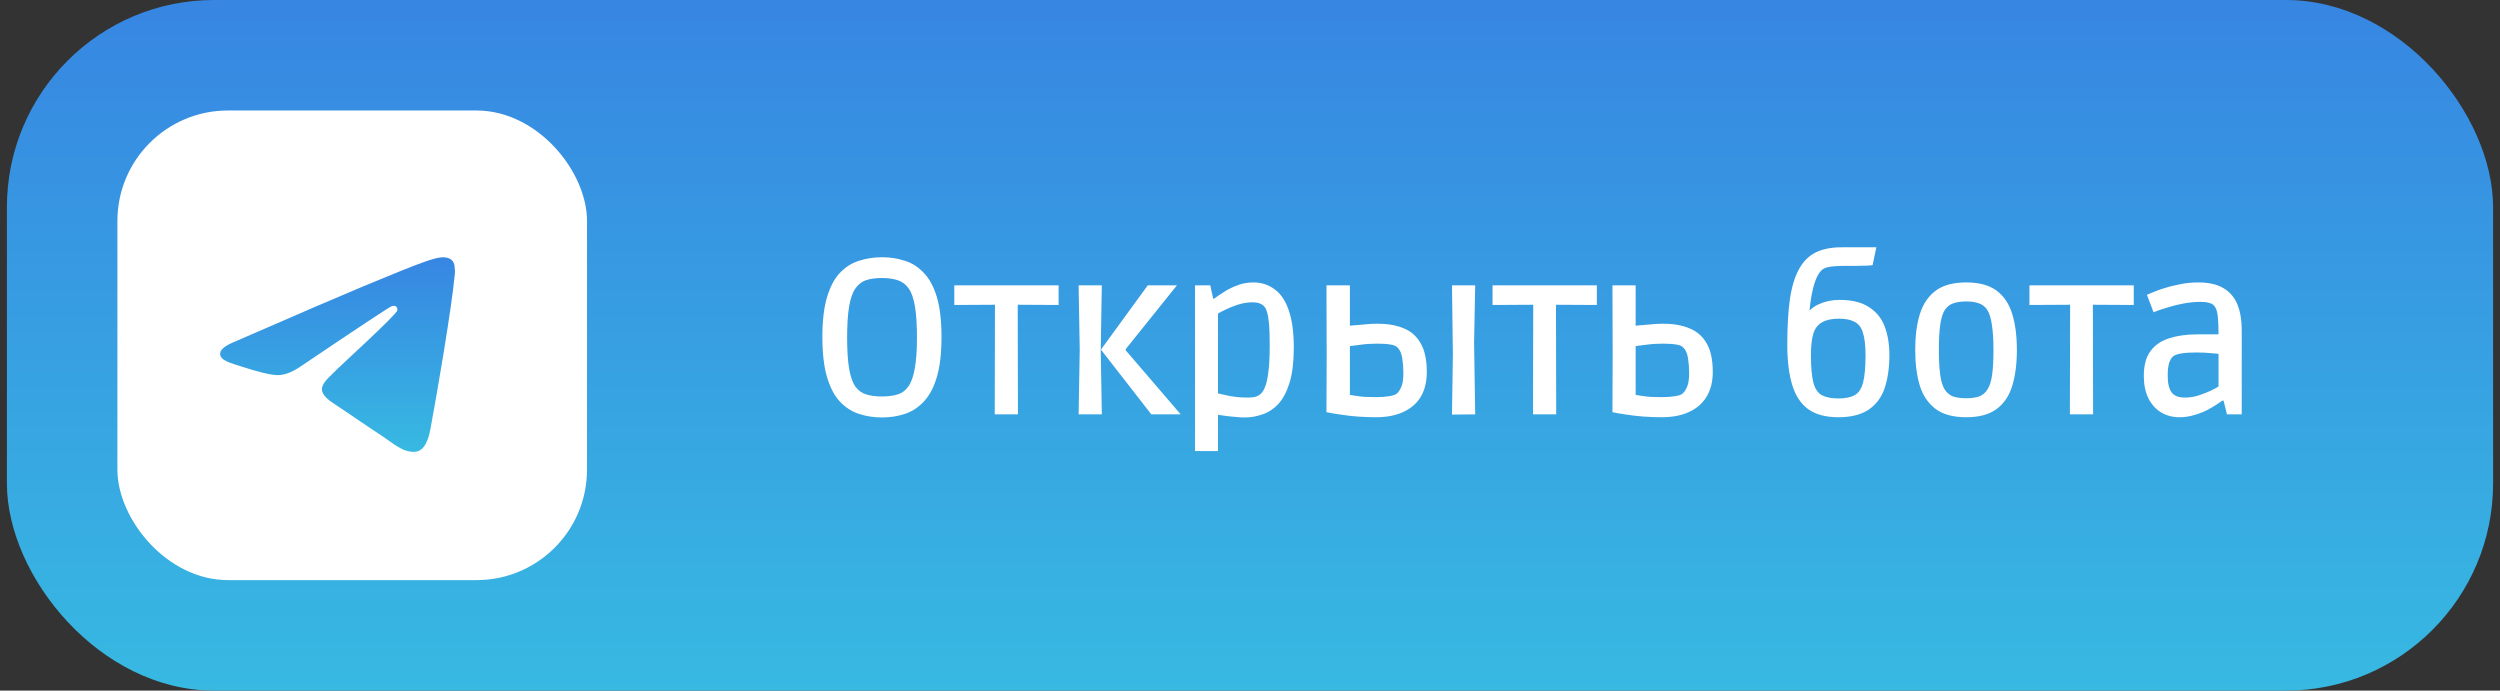
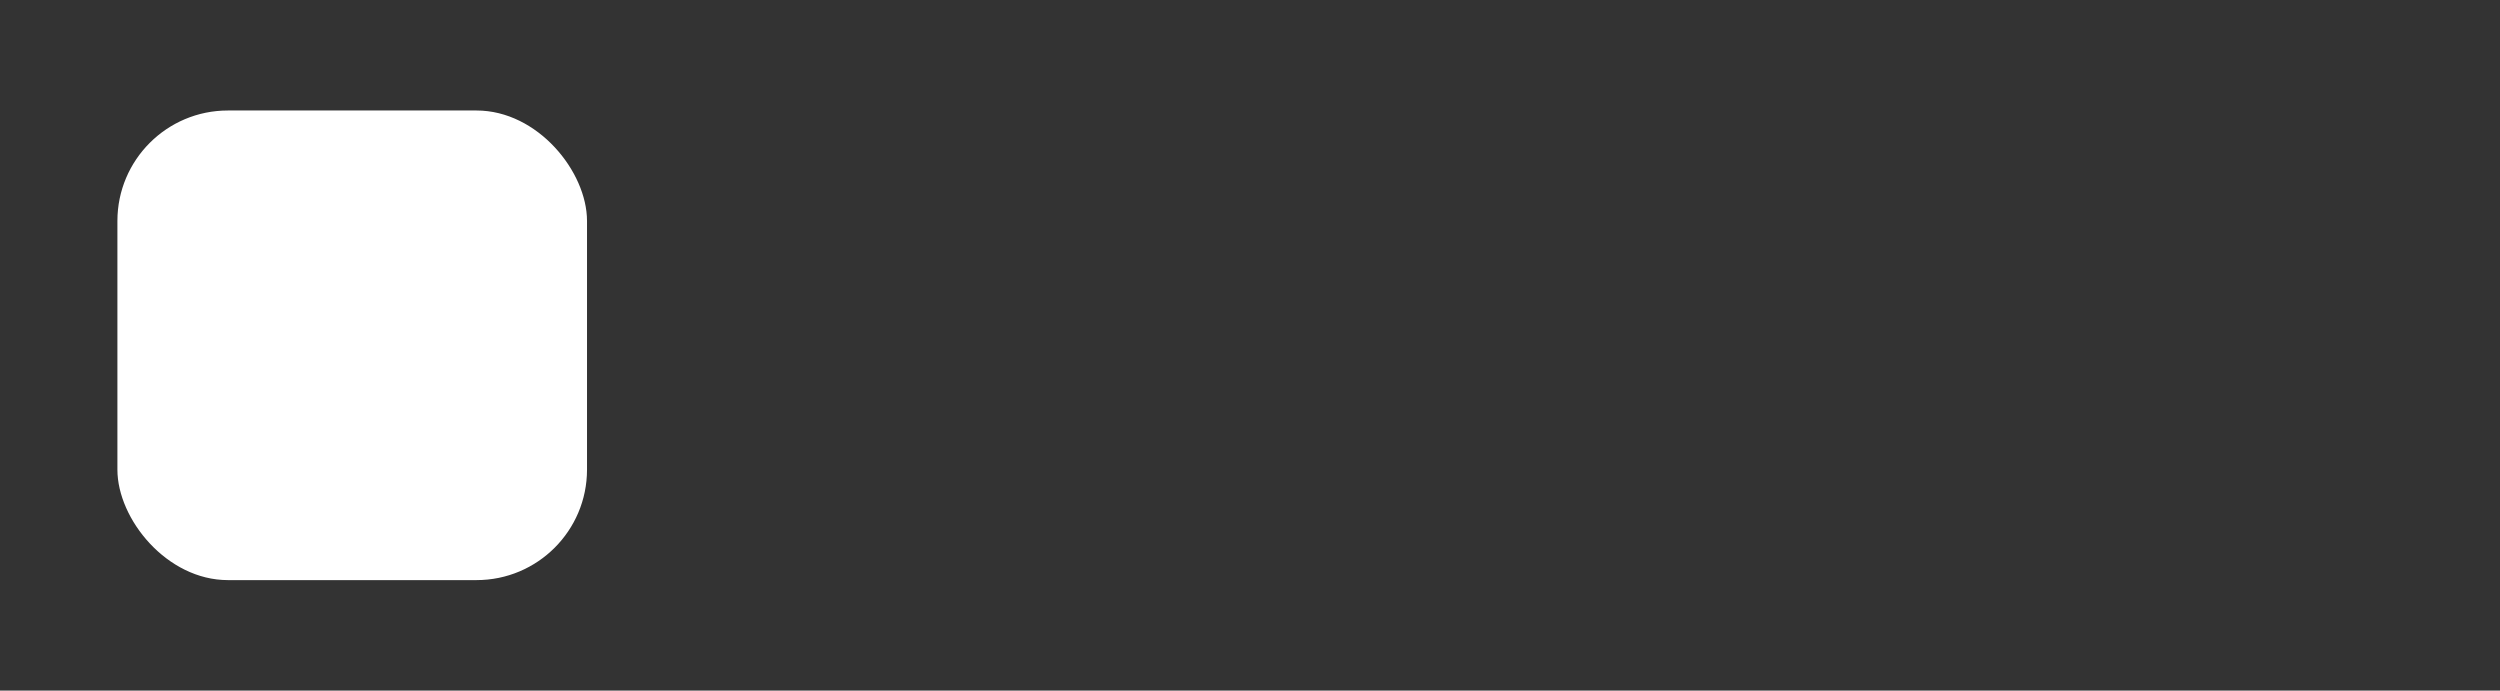
<svg xmlns="http://www.w3.org/2000/svg" width="181" height="50" viewBox="0 0 181 50" fill="none">
  <rect x="0" y="0" width="181" height="50" fill="#333333" stroke="none" />
-   <rect x="0.5" width="180" height="50" rx="15" fill="url(#paint0_linear_1248_6076)" />
  <rect x="8.5" y="8" width="34" height="34" rx="8" fill="white" />
-   <path d="M17.106 24.69C21.67 22.702 24.712 21.391 26.235 20.758C30.582 18.95 31.486 18.636 32.074 18.625C32.204 18.623 32.493 18.655 32.681 18.807C32.839 18.936 32.883 19.109 32.904 19.231C32.925 19.353 32.951 19.631 32.93 19.847C32.694 22.323 31.675 28.329 31.156 31.102C30.937 32.275 30.505 32.668 30.087 32.706C29.178 32.79 28.487 32.106 27.607 31.529C26.229 30.625 25.451 30.063 24.113 29.182C22.568 28.163 23.57 27.604 24.451 26.689C24.681 26.45 28.686 22.806 28.764 22.476C28.774 22.435 28.783 22.28 28.691 22.199C28.6 22.118 28.465 22.146 28.367 22.168C28.229 22.199 26.028 23.654 21.764 26.532C21.139 26.961 20.573 27.17 20.067 27.159C19.508 27.147 18.433 26.843 17.633 26.583C16.653 26.265 15.874 26.096 15.942 25.555C15.977 25.273 16.365 24.985 17.106 24.69Z" fill="url(#paint1_linear_1248_6076)" />
-   <path d="M63.86 30.224C63.273 30.224 62.719 30.139 62.196 29.968C61.673 29.797 61.209 29.499 60.804 29.072C60.409 28.645 60.1 28.053 59.876 27.296C59.652 26.539 59.54 25.573 59.54 24.4C59.54 23.227 59.652 22.267 59.876 21.52C60.1 20.763 60.409 20.176 60.804 19.76C61.209 19.333 61.673 19.04 62.196 18.88C62.719 18.709 63.273 18.624 63.86 18.624C64.447 18.624 64.996 18.709 65.508 18.88C66.031 19.04 66.489 19.333 66.884 19.76C67.289 20.176 67.604 20.757 67.828 21.504C68.052 22.251 68.164 23.216 68.164 24.4C68.164 25.573 68.052 26.539 67.828 27.296C67.604 28.053 67.289 28.645 66.884 29.072C66.489 29.499 66.031 29.797 65.508 29.968C64.996 30.139 64.447 30.224 63.86 30.224ZM63.86 28.704C64.287 28.704 64.66 28.656 64.98 28.56C65.3 28.464 65.561 28.272 65.764 27.984C65.977 27.685 66.132 27.253 66.228 26.688C66.335 26.123 66.388 25.371 66.388 24.432C66.388 23.504 66.34 22.757 66.244 22.192C66.148 21.616 65.999 21.184 65.796 20.896C65.593 20.597 65.327 20.395 64.996 20.288C64.676 20.181 64.297 20.128 63.86 20.128C63.401 20.128 63.012 20.181 62.692 20.288C62.383 20.395 62.127 20.597 61.924 20.896C61.721 21.184 61.572 21.616 61.476 22.192C61.38 22.757 61.332 23.509 61.332 24.448C61.332 25.376 61.38 26.123 61.476 26.688C61.572 27.253 61.721 27.685 61.924 27.984C62.137 28.272 62.404 28.464 62.724 28.56C63.044 28.656 63.423 28.704 63.86 28.704ZM72.019 30L72.035 22.064L69.091 22.08V20.656H76.643V22.08L73.683 22.064L73.699 30H72.019ZM83.356 30L79.708 25.312L83.1 20.656H85.212L81.5 25.28V25.36L85.484 30H83.356ZM78.092 30L78.172 25.312L78.092 20.656H79.772L79.692 25.312L79.772 30H78.092ZM86.519 32.656V20.656H87.624L87.832 21.616H87.912C88.125 21.456 88.37 21.291 88.647 21.12C88.925 20.939 89.24 20.784 89.591 20.656C89.944 20.517 90.328 20.448 90.743 20.448C91.33 20.448 91.842 20.613 92.279 20.944C92.728 21.264 93.069 21.771 93.303 22.464C93.549 23.157 93.671 24.053 93.671 25.152C93.671 26.187 93.57 27.035 93.368 27.696C93.165 28.357 92.893 28.875 92.552 29.248C92.21 29.611 91.826 29.861 91.4 30C90.984 30.149 90.562 30.224 90.135 30.224C89.879 30.224 89.618 30.208 89.352 30.176C89.085 30.155 88.845 30.128 88.632 30.096C88.429 30.064 88.279 30.043 88.183 30.032V32.656H86.519ZM90.311 28.784C90.472 28.784 90.632 28.773 90.791 28.752C90.962 28.72 91.112 28.651 91.24 28.544C91.378 28.437 91.496 28.261 91.591 28.016C91.698 27.76 91.778 27.392 91.832 26.912C91.895 26.432 91.927 25.781 91.927 24.96C91.927 24.331 91.912 23.829 91.879 23.456C91.847 23.083 91.799 22.8 91.736 22.608C91.682 22.405 91.608 22.261 91.511 22.176C91.458 22.101 91.368 22.037 91.24 21.984C91.112 21.92 90.919 21.888 90.663 21.888C90.344 21.888 90.007 21.941 89.656 22.048C89.314 22.155 89.005 22.277 88.728 22.416C88.461 22.544 88.279 22.64 88.183 22.704V28.48C88.344 28.523 88.626 28.587 89.031 28.672C89.448 28.747 89.874 28.784 90.311 28.784ZM105.124 30.016L105.188 25.68L105.124 20.656H106.804L106.724 24.8L106.804 30L105.124 30.016ZM99.604 30.208C99.188 30.208 98.756 30.192 98.308 30.16C97.871 30.128 97.454 30.08 97.06 30.016C96.665 29.963 96.324 29.904 96.036 29.84L96.052 25.664L96.036 20.656H97.732V23.584C97.871 23.563 98.046 23.547 98.26 23.536C98.484 23.515 98.719 23.493 98.964 23.472C99.209 23.451 99.439 23.44 99.652 23.44C100.409 23.429 101.06 23.536 101.604 23.76C102.148 23.973 102.564 24.336 102.852 24.848C103.151 25.36 103.3 26.053 103.3 26.928C103.3 27.632 103.156 28.229 102.868 28.72C102.58 29.2 102.159 29.568 101.604 29.824C101.06 30.08 100.393 30.208 99.604 30.208ZM99.62 28.752C99.983 28.752 100.297 28.731 100.564 28.688C100.831 28.645 101.012 28.587 101.108 28.512C101.236 28.416 101.348 28.256 101.444 28.032C101.551 27.808 101.604 27.467 101.604 27.008C101.604 26.635 101.577 26.277 101.524 25.936C101.471 25.595 101.359 25.339 101.188 25.168C101.081 25.051 100.905 24.976 100.66 24.944C100.425 24.901 100.105 24.88 99.7 24.88C99.263 24.88 98.862 24.907 98.5 24.96C98.137 25.003 97.881 25.035 97.732 25.056V28.592C97.817 28.603 97.956 28.624 98.148 28.656C98.34 28.688 98.564 28.715 98.82 28.736C99.076 28.747 99.343 28.752 99.62 28.752ZM110.989 30L111.005 22.064L108.061 22.08V20.656H115.613V22.08L112.653 22.064L112.669 30H110.989ZM120.293 30.208C119.877 30.208 119.445 30.192 118.997 30.16C118.56 30.128 118.144 30.08 117.749 30.016C117.354 29.963 117.018 29.904 116.741 29.84L116.757 25.664L116.741 20.656H118.421V23.584C118.56 23.563 118.736 23.547 118.949 23.536C119.173 23.515 119.408 23.493 119.653 23.472C119.898 23.451 120.128 23.44 120.341 23.44C121.098 23.429 121.749 23.536 122.293 23.76C122.837 23.973 123.258 24.336 123.557 24.848C123.856 25.36 124.005 26.053 124.005 26.928C124.005 27.632 123.856 28.229 123.557 28.72C123.269 29.2 122.848 29.568 122.293 29.824C121.749 30.08 121.082 30.208 120.293 30.208ZM120.309 28.752C120.672 28.752 120.986 28.731 121.253 28.688C121.52 28.645 121.701 28.587 121.797 28.512C121.925 28.416 122.037 28.256 122.133 28.032C122.24 27.808 122.293 27.467 122.293 27.008C122.293 26.635 122.266 26.277 122.213 25.936C122.16 25.595 122.048 25.339 121.877 25.168C121.77 25.051 121.594 24.976 121.349 24.944C121.114 24.901 120.794 24.88 120.389 24.88C119.952 24.88 119.552 24.907 119.189 24.96C118.826 25.003 118.57 25.035 118.421 25.056V28.592C118.506 28.603 118.645 28.624 118.837 28.656C119.029 28.688 119.253 28.715 119.509 28.736C119.776 28.747 120.042 28.752 120.309 28.752ZM133.096 30.208C132.179 30.208 131.448 30.011 130.904 29.616C130.371 29.221 129.987 28.635 129.752 27.856C129.517 27.077 129.4 26.107 129.4 24.944C129.4 23.632 129.464 22.528 129.592 21.632C129.731 20.725 129.955 20 130.264 19.456C130.573 18.901 130.984 18.501 131.496 18.256C132.019 18.011 132.669 17.893 133.448 17.904C133.821 17.904 134.141 17.904 134.408 17.904C134.685 17.904 134.936 17.904 135.16 17.904C135.395 17.904 135.624 17.904 135.848 17.904L135.576 19.2C135.501 19.211 135.363 19.221 135.16 19.232C134.957 19.232 134.723 19.237 134.456 19.248C134.2 19.248 133.939 19.248 133.672 19.248C133.085 19.248 132.664 19.275 132.408 19.328C132.152 19.371 131.96 19.467 131.832 19.616C131.672 19.787 131.528 20.053 131.4 20.416C131.283 20.768 131.187 21.179 131.112 21.648C131.037 22.107 130.995 22.592 130.984 23.104L130.616 23.024C130.861 22.565 131.213 22.235 131.672 22.032C132.131 21.819 132.632 21.712 133.176 21.712C134.083 21.712 134.797 21.888 135.32 22.24C135.853 22.581 136.232 23.051 136.456 23.648C136.68 24.245 136.792 24.933 136.792 25.712C136.792 26.608 136.68 27.397 136.456 28.08C136.232 28.752 135.848 29.275 135.304 29.648C134.76 30.021 134.024 30.208 133.096 30.208ZM133.096 28.848C133.597 28.848 133.992 28.768 134.28 28.608C134.568 28.448 134.771 28.144 134.888 27.696C135.005 27.237 135.064 26.576 135.064 25.712C135.064 25.008 135 24.464 134.872 24.08C134.755 23.696 134.552 23.435 134.264 23.296C133.987 23.147 133.613 23.072 133.144 23.072C132.632 23.072 132.227 23.157 131.928 23.328C131.629 23.488 131.416 23.76 131.288 24.144C131.171 24.528 131.112 25.051 131.112 25.712C131.112 26.576 131.171 27.237 131.288 27.696C131.405 28.144 131.608 28.448 131.896 28.608C132.195 28.768 132.595 28.848 133.096 28.848ZM142.358 30.208C141.419 30.208 140.683 30.011 140.15 29.616C139.616 29.221 139.232 28.661 138.998 27.936C138.774 27.2 138.662 26.331 138.662 25.328C138.662 24.325 138.774 23.461 138.998 22.736C139.232 22 139.616 21.435 140.15 21.04C140.683 20.645 141.419 20.448 142.358 20.448C143.286 20.448 144.016 20.645 144.55 21.04C145.083 21.435 145.462 22 145.686 22.736C145.91 23.461 146.022 24.325 146.022 25.328C146.022 26.331 145.91 27.2 145.686 27.936C145.462 28.661 145.083 29.221 144.55 29.616C144.016 30.011 143.286 30.208 142.358 30.208ZM142.358 28.832C142.731 28.832 143.04 28.789 143.286 28.704C143.542 28.608 143.744 28.437 143.894 28.192C144.054 27.947 144.166 27.595 144.23 27.136C144.294 26.667 144.326 26.064 144.326 25.328C144.326 24.592 144.288 23.995 144.214 23.536C144.15 23.067 144.043 22.709 143.894 22.464C143.744 22.219 143.542 22.053 143.286 21.968C143.04 21.872 142.731 21.824 142.358 21.824C141.974 21.824 141.654 21.872 141.398 21.968C141.152 22.053 140.95 22.219 140.79 22.464C140.64 22.709 140.534 23.067 140.47 23.536C140.406 23.995 140.374 24.592 140.374 25.328C140.374 26.064 140.406 26.667 140.47 27.136C140.534 27.595 140.64 27.947 140.79 28.192C140.95 28.437 141.152 28.608 141.398 28.704C141.654 28.789 141.974 28.832 142.358 28.832ZM149.86 30L149.876 22.064L146.932 22.08V20.656H154.484V22.08L151.524 22.064L151.54 30H149.86ZM157.789 30.208C157.298 30.208 156.856 30.091 156.461 29.856C156.077 29.621 155.773 29.285 155.549 28.848C155.325 28.4 155.213 27.856 155.213 27.216C155.213 26.448 155.373 25.851 155.693 25.424C156.013 24.987 156.461 24.677 157.037 24.496C157.624 24.304 158.301 24.208 159.069 24.208H160.621C160.621 23.696 160.605 23.275 160.573 22.944C160.541 22.603 160.466 22.352 160.349 22.192C160.264 22.064 160.136 21.979 159.965 21.936C159.794 21.883 159.586 21.856 159.341 21.856C158.925 21.856 158.514 21.893 158.109 21.968C157.714 22.043 157.346 22.133 157.005 22.24C156.674 22.336 156.408 22.421 156.205 22.496C156.013 22.571 155.917 22.608 155.917 22.608L155.437 21.344C155.437 21.344 155.538 21.301 155.741 21.216C155.954 21.12 156.237 21.013 156.589 20.896C156.941 20.779 157.336 20.677 157.773 20.592C158.21 20.496 158.669 20.448 159.149 20.448C159.928 20.448 160.546 20.592 161.005 20.88C161.464 21.157 161.794 21.552 161.997 22.064C162.2 22.576 162.301 23.184 162.301 23.888V30H161.229L160.989 29.008H160.893C160.818 29.061 160.685 29.152 160.493 29.28C160.301 29.408 160.066 29.547 159.789 29.696C159.512 29.835 159.202 29.952 158.861 30.048C158.52 30.155 158.162 30.208 157.789 30.208ZM158.173 28.784C158.525 28.784 158.866 28.731 159.197 28.624C159.538 28.507 159.837 28.389 160.093 28.272C160.349 28.144 160.525 28.048 160.621 27.984V25.616C160.525 25.605 160.338 25.589 160.061 25.568C159.794 25.536 159.442 25.52 159.005 25.52C158.109 25.52 157.549 25.616 157.325 25.808C157.208 25.904 157.112 26.069 157.037 26.304C156.973 26.539 156.941 26.832 156.941 27.184C156.941 27.749 157.037 28.16 157.229 28.416C157.421 28.661 157.736 28.784 158.173 28.784Z" fill="white" />
  <defs>
    <linearGradient id="paint0_linear_1248_6076" x1="90.5" y1="0" x2="90.5" y2="50" gradientUnits="userSpaceOnUse">
      <stop stop-color="#3786E2" />
      <stop offset="1" stop-color="#37B9E2" />
    </linearGradient>
    <linearGradient id="paint1_linear_1248_6076" x1="24.438" y1="18.625" x2="24.438" y2="32.714" gradientUnits="userSpaceOnUse">
      <stop stop-color="#3786E2" />
      <stop offset="1" stop-color="#37B9E2" />
    </linearGradient>
  </defs>
</svg>